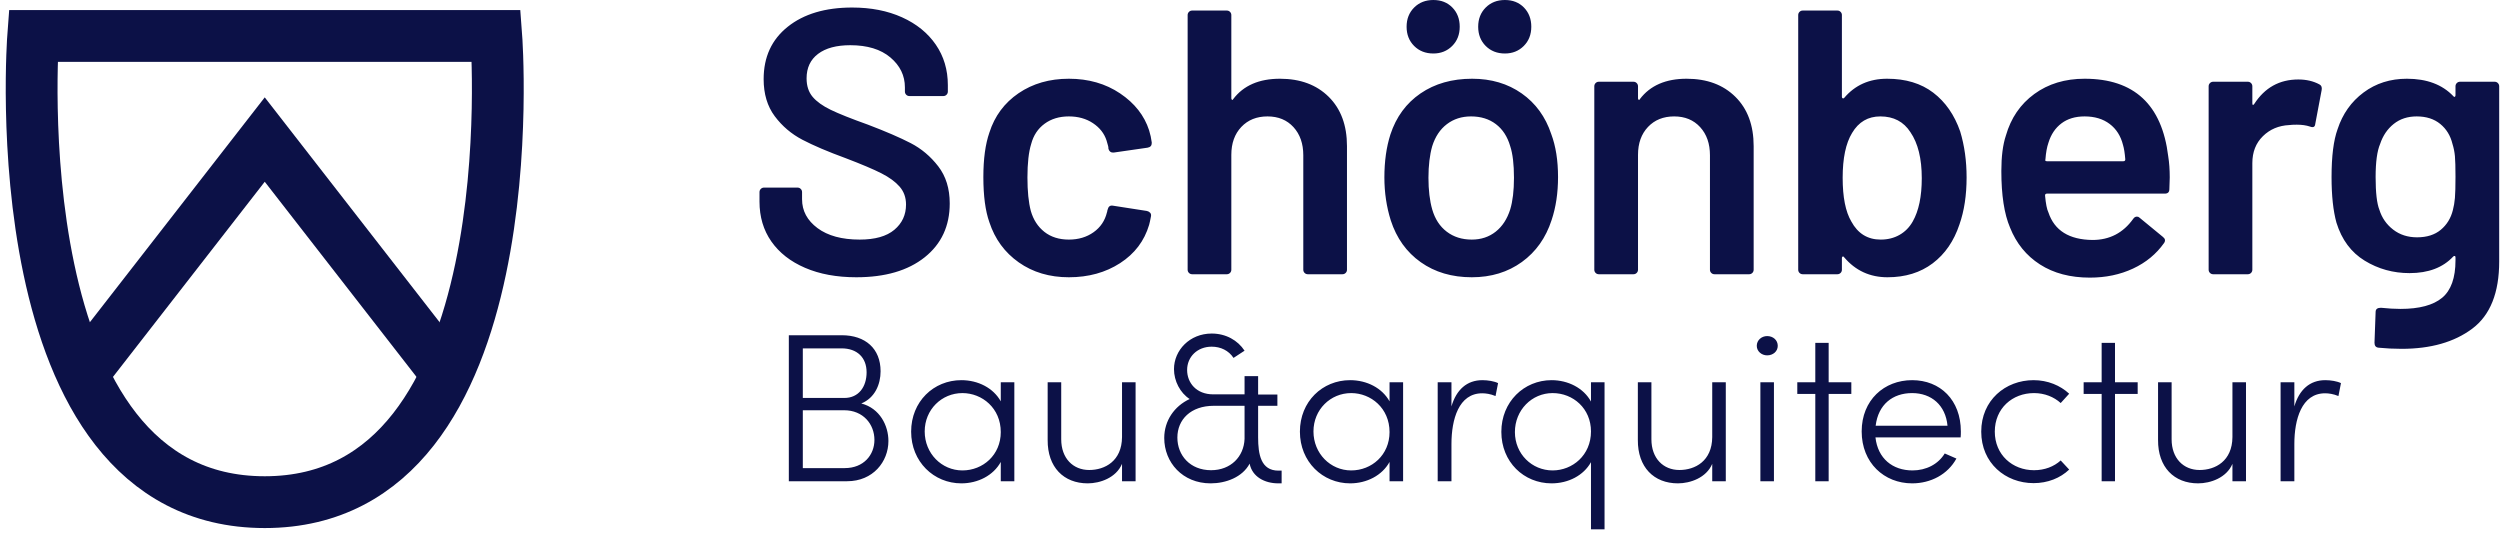
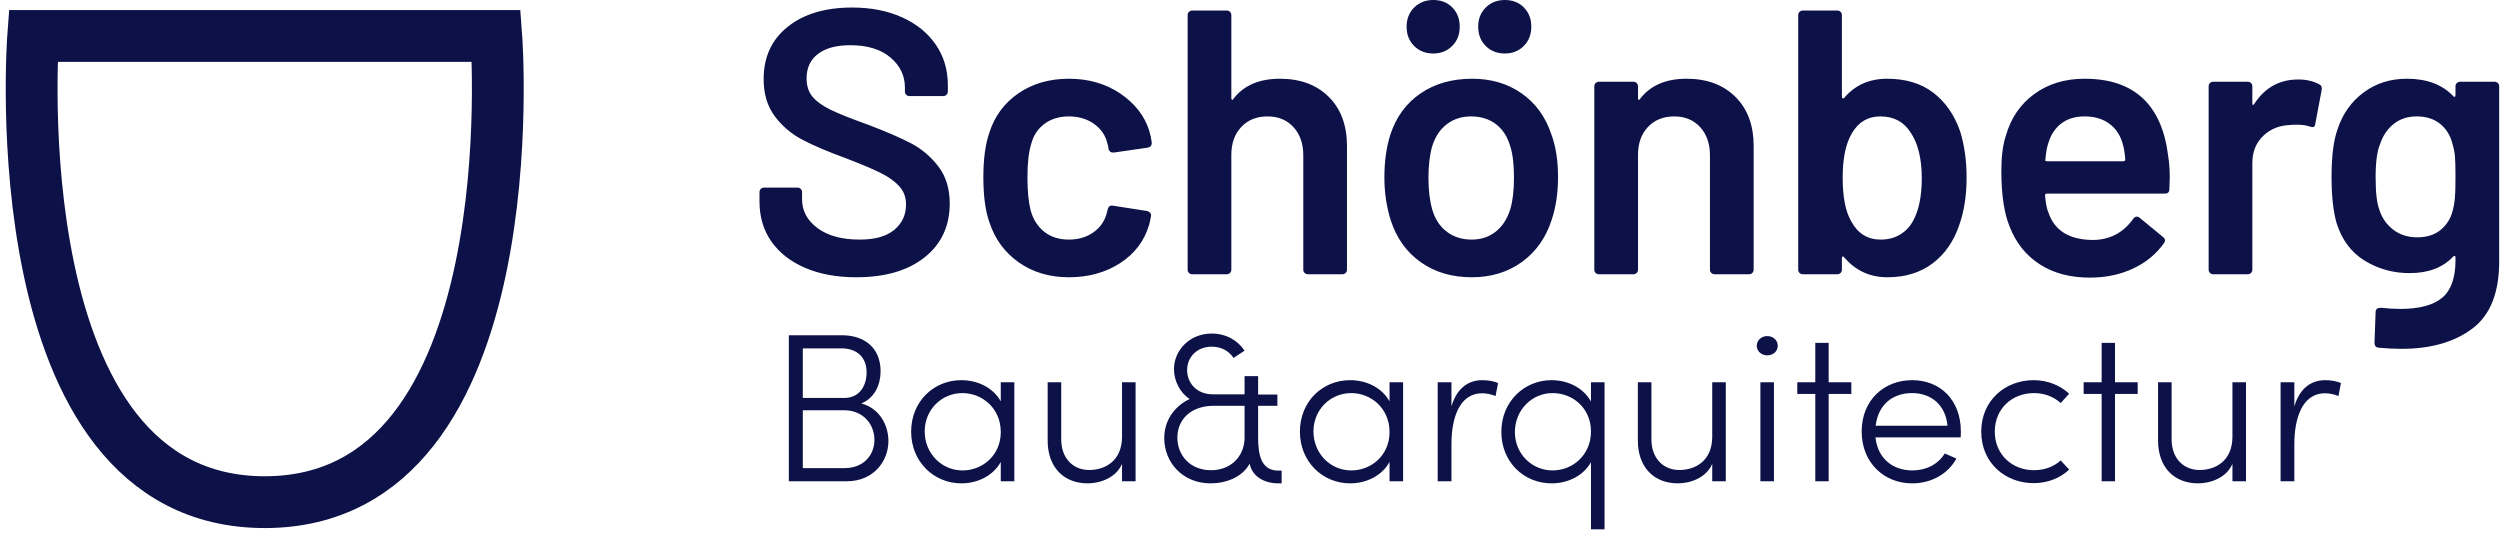
<svg xmlns="http://www.w3.org/2000/svg" width="158" height="34" viewBox="0 0 158 34">
  <g fill="none" fill-rule="evenodd" transform="translate(2)">
    <path fill="#0C1147" fill-rule="nonzero" d="M6.434 25.499C7.613 25.807 8.148 26.905 8.148 27.869 8.148 29.182 7.171 30.414 5.537 30.414L1.854 30.414 1.854 21.187 5.202 21.187C6.689 21.187 7.653 22.03 7.653 23.463 7.653 24.294 7.291 25.151 6.434 25.499zM5.189 22.017L2.738 22.017 2.738 25.151 5.363 25.151C6.273 25.151 6.769 24.441 6.769 23.53 6.769 22.593 6.166 22.017 5.189 22.017zM5.39 29.584C6.581 29.584 7.264 28.753 7.264 27.802 7.264 26.811 6.555 25.928 5.349 25.928L2.738 25.928 2.738 29.584 5.39 29.584zM15.249 24.16L16.106 24.16 16.106 30.414 15.249 30.414 15.249 29.195C14.78 30.052 13.803 30.548 12.758 30.548 11.017 30.548 9.584 29.182 9.584 27.28 9.584 25.378 11.004 24.026 12.758 24.026 13.816 24.026 14.78 24.521 15.249 25.365L15.249 24.16zM12.825 29.731C14.124 29.731 15.249 28.753 15.249 27.307 15.249 25.794 14.07 24.843 12.825 24.843 11.513 24.843 10.441 25.887 10.441 27.267 10.441 28.659 11.513 29.731 12.825 29.731zM22.912 24.16L23.769 24.16 23.769 30.414 22.912 30.414 22.912 29.316C22.537 30.2 21.519 30.548 20.743 30.548 19.229 30.548 18.198 29.53 18.212 27.802L18.212 24.16 19.069 24.16 19.069 27.762C19.069 28.967 19.819 29.704 20.836 29.704 21.827 29.704 22.899 29.142 22.912 27.628L22.912 24.16zM32.798 29.744L32.999 29.744 32.999 30.548 32.785 30.548C31.928 30.548 31.138 30.133 30.977 29.302 30.522 30.159 29.477 30.548 28.513 30.548 26.732 30.548 25.58 29.222 25.58 27.682 25.58 26.597 26.209 25.673 27.187 25.218 26.584 24.829 26.196 24.079 26.196 23.329 26.196 22.138 27.187 21.08 28.58 21.08 29.477 21.08 30.227 21.508 30.656 22.164L29.959 22.62C29.651 22.151 29.142 21.91 28.58 21.91 27.669 21.91 27.026 22.553 27.026 23.383 27.026 24.187 27.602 24.923 28.674 24.923L30.656 24.923 30.656 23.771 31.513 23.771 31.513 24.936 32.731 24.936 32.731 25.646 31.513 25.646 31.513 27.642C31.513 28.713 31.687 29.744 32.798 29.744zM28.54 29.717C29.785 29.717 30.615 28.86 30.656 27.735L30.656 25.646 28.714 25.646C27.254 25.646 26.41 26.517 26.41 27.655 26.41 28.78 27.214 29.717 28.54 29.717zM39.819 24.16L40.676 24.16 40.676 30.414 39.819 30.414 39.819 29.195C39.35 30.052 38.372 30.548 37.328 30.548 35.587 30.548 34.154 29.182 34.154 27.28 34.154 25.378 35.573 24.026 37.328 24.026 38.386 24.026 39.35 24.521 39.819 25.365L39.819 24.16zM37.395 29.731C38.694 29.731 39.819 28.753 39.819 27.307 39.819 25.794 38.64 24.843 37.395 24.843 36.082 24.843 35.011 25.887 35.011 27.267 35.011 28.659 36.082 29.731 37.395 29.731zM45.687 24.026C46.035 24.026 46.437 24.093 46.678 24.213L46.518 25.03C46.196 24.896 45.902 24.856 45.674 24.856 44.187 24.856 43.732 26.517 43.732 28.057L43.732 30.414 42.862 30.414 42.862 24.16 43.732 24.16 43.732 25.686C44.04 24.628 44.71 24.026 45.687 24.026zM52.55 24.16L53.407 24.16 53.407 33.454 52.55 33.454 52.55 29.209C52.081 30.052 51.117 30.548 50.059 30.548 48.304 30.548 46.885 29.195 46.885 27.293 46.885 25.392 48.318 24.026 50.059 24.026 51.103 24.026 52.081 24.521 52.55 25.378L52.55 24.16zM50.126 29.731C51.371 29.731 52.55 28.78 52.55 27.267 52.55 25.82 51.425 24.843 50.126 24.843 48.813 24.843 47.742 25.914 47.742 27.307 47.742 28.686 48.813 29.731 50.126 29.731zM60.213 24.16L61.07 24.16 61.07 30.414 60.213 30.414 60.213 29.316C59.838 30.2 58.82 30.548 58.043 30.548 56.53 30.548 55.499 29.53 55.512 27.802L55.512 24.16 56.369 24.16 56.369 27.762C56.369 28.967 57.119 29.704 58.137 29.704 59.128 29.704 60.199 29.142 60.213 27.628L60.213 24.16zM63.684 22.459C63.336 22.459 63.028 22.205 63.028 21.856 63.028 21.495 63.336 21.24 63.684 21.24 64.059 21.24 64.354 21.495 64.354 21.856 64.354 22.205 64.059 22.459 63.684 22.459zM63.256 30.414L63.256 24.16 64.113 24.16 64.113 30.414 63.256 30.414zM69.004 24.16L69.004 24.896 67.571 24.896 67.571 30.414 66.727 30.414 66.727 24.896 65.589 24.896 65.589 24.16 66.727 24.16 66.727 21.669 67.571 21.669 67.571 24.16 69.004 24.16zM75.926 27.267C75.926 27.387 75.926 27.521 75.912 27.642L70.529 27.642C70.676 28.981 71.614 29.731 72.872 29.731 73.73 29.731 74.493 29.342 74.908 28.659L75.645 28.981C75.096 29.985 74.024 30.548 72.846 30.548 71.078 30.548 69.658 29.249 69.658 27.267 69.658 25.285 71.078 24.026 72.846 24.026 74.627 24.026 75.926 25.285 75.926 27.267zM70.542 26.905L75.082 26.905C74.962 25.606 74.064 24.843 72.846 24.843 71.614 24.843 70.703 25.566 70.542 26.905zM80.522 30.534C78.741 30.534 77.214 29.262 77.214 27.28 77.214 25.298 78.741 24.026 80.522 24.026 81.419 24.026 82.21 24.361 82.772 24.883L82.236 25.472C81.808 25.084 81.219 24.843 80.549 24.843 79.183 24.843 78.071 25.807 78.071 27.28 78.071 28.74 79.183 29.717 80.549 29.717 81.219 29.717 81.808 29.49 82.236 29.101L82.772 29.677C82.21 30.213 81.419 30.534 80.522 30.534zM87.101 24.16L87.101 24.896 85.668 24.896 85.668 30.414 84.824 30.414 84.824 24.896 83.686 24.896 83.686 24.16 84.824 24.16 84.824 21.669 85.668 21.669 85.668 24.16 87.101 24.16zM93.09 24.16L93.947 24.16 93.947 30.414 93.09 30.414 93.09 29.316C92.715 30.2 91.697 30.548 90.92 30.548 89.407 30.548 88.376 29.53 88.389 27.802L88.389 24.16 89.246 24.16 89.246 27.762C89.246 28.967 89.996 29.704 91.014 29.704 92.005 29.704 93.076 29.142 93.09 27.628L93.09 24.16zM98.958 24.026C99.307 24.026 99.708 24.093 99.949 24.213L99.789 25.03C99.467 24.896 99.173 24.856 98.945 24.856 97.458 24.856 97.003 26.517 97.003 28.057L97.003 30.414 96.133 30.414 96.133 24.16 97.003 24.16 97.003 25.686C97.311 24.628 97.981 24.026 98.958 24.026zM6.119 17.523C4.881 17.523 3.801 17.324 2.881 16.927 1.96 16.531 1.25 15.975.75 15.261.25 14.547-9.09494702e-13 13.705-9.09494702e-13 12.737L-9.09494702e-13 12.142C-9.09494702e-13 12.063.028 11.995.083 11.94.139 11.884.206 11.856.286 11.856L2.405 11.856C2.484 11.856 2.551 11.884 2.607 11.94 2.663 11.995 2.69 12.063 2.69 12.142L2.69 12.594C2.69 13.325 3.016 13.932 3.666 14.416 4.317 14.9 5.206 15.142 6.333 15.142 7.301 15.142 8.031 14.936 8.523 14.523 9.015 14.11 9.261 13.578 9.261 12.928 9.261 12.483 9.126 12.106 8.857 11.797 8.587 11.487 8.202 11.206 7.702 10.952 7.202 10.698 6.452 10.38 5.452 9.999 4.325 9.587 3.412 9.198 2.714 8.833 2.016 8.468 1.432 7.972.964 7.345.496 6.718.262 5.936.262 5.0.262 3.603.77 2.5 1.786 1.69 2.801.881 4.158.476 5.857.476 7.047.476 8.099.682 9.011 1.095 9.924 1.508 10.634 2.083 11.142 2.821 11.65 3.559 11.904 4.412 11.904 5.381L11.904 5.785C11.904 5.865 11.876 5.932 11.821 5.988 11.765 6.043 11.698 6.071 11.618 6.071L9.476 6.071C9.396 6.071 9.329 6.043 9.273 5.988 9.218 5.932 9.19 5.865 9.19 5.785L9.19 5.523C9.19 4.777 8.884 4.147 8.273 3.631 7.662 3.115 6.817 2.857 5.738 2.857 4.865 2.857 4.186 3.039 3.702 3.405 3.218 3.77 2.976 4.285 2.976 4.952 2.976 5.428 3.103 5.817 3.357 6.119 3.611 6.42 3.992 6.694 4.5 6.94 5.008 7.186 5.793 7.5 6.857 7.88 7.984 8.309 8.884 8.698 9.559 9.047 10.233 9.396 10.813 9.884 11.297 10.511 11.781 11.138 12.023 11.92 12.023 12.856 12.023 14.285 11.495 15.42 10.44 16.261 9.384 17.102 7.944 17.523 6.119 17.523zM19.553 17.523C18.331 17.523 17.275 17.209 16.386 16.582 15.497 15.955 14.878 15.11 14.529 14.047 14.275 13.332 14.148 12.38 14.148 11.19 14.148 10.047 14.275 9.111 14.529 8.38 14.863 7.333 15.478 6.504 16.374 5.892 17.271 5.281 18.331 4.976 19.553 4.976 20.791 4.976 21.87 5.285 22.791 5.904 23.711 6.523 24.322 7.301 24.624 8.238 24.703 8.492 24.759 8.745 24.79 8.999L24.79 9.047C24.79 9.206 24.703 9.301 24.529 9.333L22.386 9.642 22.338 9.642C22.195 9.642 22.1 9.563 22.053 9.404 22.053 9.325 22.045 9.261 22.029 9.214 21.997 9.087 21.965 8.976 21.934 8.88 21.791 8.436 21.505 8.071 21.076 7.785 20.648 7.5 20.14 7.357 19.553 7.357 18.95 7.357 18.438 7.511 18.017 7.821 17.596 8.13 17.315 8.555 17.172 9.095 17.013 9.603 16.934 10.309 16.934 11.214 16.934 12.087 17.005 12.793 17.148 13.332 17.307 13.888 17.593 14.328 18.005 14.654 18.418 14.979 18.934 15.142 19.553 15.142 20.156 15.142 20.676 14.987 21.112 14.678 21.549 14.368 21.83 13.951 21.957 13.428 21.973 13.396 21.981 13.356 21.981 13.309 21.997 13.293 22.005 13.269 22.005 13.237 22.053 13.047 22.164 12.967 22.338 12.999L24.481 13.332C24.56 13.348 24.628 13.384 24.683 13.44 24.739 13.495 24.759 13.571 24.743 13.666 24.695 13.92 24.656 14.102 24.624 14.213 24.322 15.229 23.711 16.035 22.791 16.63 21.87 17.225 20.791 17.523 19.553 17.523zM32.892 4.976C34.177 4.976 35.205 5.357 35.975 6.119 36.744 6.881 37.129 7.92 37.129 9.238L37.129 17.047C37.129 17.126 37.102 17.193 37.046 17.249 36.99 17.304 36.923 17.332 36.844 17.332L34.653 17.332C34.574 17.332 34.507 17.304 34.451 17.249 34.395 17.193 34.368 17.126 34.368 17.047L34.368 9.809C34.368 9.079 34.161 8.488 33.749 8.035 33.336 7.583 32.788 7.357 32.106 7.357 31.423 7.357 30.872 7.579 30.451 8.023 30.031 8.468 29.82 9.055 29.82 9.785L29.82 17.047C29.82 17.126 29.793 17.193 29.737 17.249 29.681 17.304 29.614 17.332 29.535 17.332L27.344 17.332C27.265 17.332 27.197 17.304 27.142 17.249 27.086 17.193 27.059 17.126 27.059 17.047L27.059.952C27.059.873 27.086.806 27.142.75 27.197.694 27.265.667 27.344.667L29.535.667C29.614.667 29.681.694 29.737.75 29.793.806 29.82.873 29.82.952L29.82 6.214C29.82 6.262 29.836 6.293 29.868 6.309 29.9 6.325 29.923 6.309 29.939 6.262 30.59 5.404 31.574 4.976 32.892 4.976zM45.016 17.523C43.762 17.523 42.687 17.205 41.79 16.57 40.893 15.935 40.263 15.055 39.897 13.928 39.628 13.071 39.493 12.166 39.493 11.214 39.493 10.198 39.62 9.293 39.874 8.499 40.239 7.388 40.874 6.523 41.778 5.904 42.683 5.285 43.77 4.976 45.04 4.976 46.246 4.976 47.29 5.285 48.171 5.904 49.052 6.523 49.675 7.38 50.04 8.476 50.325 9.238 50.468 10.142 50.468 11.19 50.468 12.19 50.333 13.094 50.063 13.904 49.698 15.031 49.071 15.916 48.183 16.558 47.294 17.201 46.238 17.523 45.016 17.523zM45.016 15.142C45.603 15.142 46.107 14.975 46.528 14.642 46.949 14.309 47.254 13.84 47.445 13.237 47.603 12.713 47.683 12.047 47.683 11.237 47.683 10.38 47.603 9.714 47.445 9.238 47.27 8.634 46.968 8.17 46.54 7.845 46.111 7.519 45.588 7.357 44.969 7.357 44.381 7.357 43.873 7.519 43.445 7.845 43.016 8.17 42.707 8.634 42.516 9.238 42.358 9.793 42.278 10.46 42.278 11.237 42.278 12.015 42.358 12.682 42.516 13.237 42.691 13.84 42.996 14.309 43.433 14.642 43.869 14.975 44.397 15.142 45.016 15.142zM47.111 3.381C46.619 3.381 46.215 3.222 45.897 2.905 45.58 2.587 45.421 2.182 45.421 1.69 45.421 1.198 45.58.794 45.897.476 46.215.159 46.619-1.01429976e-12 47.111-1.01429976e-12 47.603-1.01429976e-12 48.004.159 48.314.476 48.623.794 48.778 1.198 48.778 1.69 48.778 2.182 48.619 2.587 48.302 2.905 47.984 3.222 47.587 3.381 47.111 3.381zM42.588 3.381C42.096 3.381 41.691 3.222 41.374 2.905 41.056 2.587 40.897 2.182 40.897 1.69 40.897 1.198 41.056.794 41.374.476 41.691.159 42.096-1.01429976e-12 42.588-1.01429976e-12 43.08-1.01429976e-12 43.481.159 43.79.476 44.1.794 44.254 1.198 44.254 1.69 44.254 2.182 44.096 2.587 43.778 2.905 43.461 3.222 43.064 3.381 42.588 3.381zM58.593 4.976C59.879 4.976 60.906 5.357 61.676 6.119 62.446 6.881 62.831 7.92 62.831 9.238L62.831 17.047C62.831 17.126 62.803 17.193 62.748 17.249 62.692 17.304 62.625 17.332 62.545 17.332L60.355 17.332C60.276 17.332 60.208 17.304 60.153 17.249 60.097 17.193 60.069 17.126 60.069 17.047L60.069 9.809C60.069 9.079 59.863 8.488 59.45 8.035 59.037 7.583 58.49 7.357 57.807 7.357 57.125 7.357 56.573 7.579 56.153 8.023 55.732 8.468 55.522 9.055 55.522 9.785L55.522 17.047C55.522 17.126 55.494 17.193 55.439 17.249 55.383 17.304 55.316 17.332 55.236 17.332L53.046 17.332C52.966 17.332 52.899 17.304 52.843 17.249 52.788 17.193 52.76 17.126 52.76 17.047L52.76 5.452C52.76 5.373 52.788 5.305 52.843 5.25 52.899 5.194 52.966 5.166 53.046 5.166L55.236 5.166C55.316 5.166 55.383 5.194 55.439 5.25 55.494 5.305 55.522 5.373 55.522 5.452L55.522 6.214C55.522 6.262 55.538 6.293 55.569 6.309 55.601 6.325 55.625 6.309 55.641 6.262 56.292 5.404 57.276 4.976 58.593 4.976zM75.884 8.309C76.154 9.198 76.289 10.166 76.289 11.214 76.289 12.34 76.138 13.332 75.836 14.19 75.487 15.237 74.924 16.055 74.146 16.642 73.368 17.229 72.416 17.523 71.289 17.523 70.178 17.523 69.265 17.102 68.551 16.261 68.519 16.213 68.488 16.197 68.456 16.213 68.424 16.229 68.408 16.261 68.408 16.308L68.408 17.047C68.408 17.126 68.381 17.193 68.325 17.249 68.269 17.304 68.202 17.332 68.123 17.332L65.932 17.332C65.853 17.332 65.785 17.304 65.73 17.249 65.674 17.193 65.647 17.126 65.647 17.047L65.647.952C65.647.873 65.674.806 65.73.75 65.785.694 65.853.667 65.932.667L68.123.667C68.202.667 68.269.694 68.325.75 68.381.806 68.408.873 68.408.952L68.408 6.119C68.408 6.166 68.424 6.198 68.456 6.214 68.488 6.23 68.519 6.222 68.551 6.19 69.234 5.381 70.138 4.976 71.265 4.976 72.44 4.976 73.412 5.27 74.182 5.857 74.952 6.444 75.519 7.261 75.884 8.309zM72.884 13.999C73.265 13.332 73.456 12.42 73.456 11.261 73.456 10.023 73.218 9.055 72.741 8.357 72.313 7.69 71.678 7.357 70.837 7.357 70.059 7.357 69.464 7.706 69.051 8.404 68.654 9.055 68.456 9.999 68.456 11.237 68.456 12.46 68.638 13.38 69.004 13.999 69.416 14.761 70.035 15.142 70.861 15.142 71.305 15.142 71.702 15.043 72.051 14.844 72.4 14.646 72.678 14.364 72.884 13.999zM89.032 9.88C89.096 10.277 89.128 10.722 89.128 11.214L89.104 11.952C89.104 12.142 89.009 12.237 88.818 12.237L81.366 12.237C81.287 12.237 81.247 12.277 81.247 12.356 81.295 12.88 81.366 13.237 81.461 13.428 81.842 14.571 82.771 15.15 84.247 15.166 85.326 15.166 86.183 14.721 86.818 13.832 86.882 13.737 86.961 13.69 87.056 13.69 87.12 13.69 87.175 13.713 87.223 13.761L88.699 14.975C88.842 15.086 88.866 15.213 88.771 15.356 88.278 16.055 87.624 16.594 86.806 16.975 85.989 17.356 85.08 17.546 84.08 17.546 82.842 17.546 81.791 17.269 80.926 16.713 80.061 16.158 79.43 15.38 79.033 14.38 78.668 13.523 78.485 12.333 78.485 10.809 78.485 9.888 78.581 9.142 78.771 8.571 79.089 7.46 79.688 6.583 80.569 5.94 81.45 5.297 82.509 4.976 83.747 4.976 86.874 4.976 88.636 6.611 89.032 9.88zM83.747 7.357C83.16 7.357 82.672 7.503 82.283 7.797 81.894 8.091 81.62 8.499 81.461 9.023 81.366 9.293 81.303 9.642 81.271 10.071 81.239 10.15 81.271 10.19 81.366 10.19L86.199 10.19C86.279 10.19 86.318 10.15 86.318 10.071 86.287 9.674 86.239 9.372 86.175 9.166 86.033 8.595 85.751 8.15 85.33 7.833 84.91 7.515 84.382 7.357 83.747 7.357zM97.253 5.023C97.76 5.023 98.205 5.127 98.586 5.333 98.713 5.396 98.76 5.516 98.729 5.69L98.324 7.833C98.308 8.023 98.197 8.079 97.991 7.999 97.752 7.92 97.475 7.88 97.157 7.88 96.951 7.88 96.792 7.888 96.681 7.904 96.014 7.936 95.459 8.17 95.015 8.607 94.57 9.043 94.348 9.61 94.348 10.309L94.348 17.047C94.348 17.126 94.32 17.193 94.265 17.249 94.209 17.304 94.142 17.332 94.062 17.332L91.872 17.332C91.793 17.332 91.725 17.304 91.67 17.249 91.614 17.193 91.586 17.126 91.586 17.047L91.586 5.452C91.586 5.373 91.614 5.305 91.67 5.25 91.725 5.194 91.793 5.166 91.872 5.166L94.062 5.166C94.142 5.166 94.209 5.194 94.265 5.25 94.32 5.305 94.348 5.373 94.348 5.452L94.348 6.523C94.348 6.587 94.36 6.623 94.384 6.631 94.407 6.638 94.435 6.619 94.467 6.571 95.134 5.539 96.062 5.023 97.253 5.023zM107.187 5.452C107.187 5.373 107.215 5.305 107.27 5.25 107.326 5.194 107.393 5.166 107.472 5.166L109.663 5.166C109.742 5.166 109.81 5.194 109.865 5.25 109.921 5.305 109.949 5.373 109.949 5.452L109.949 16.523C109.949 18.507 109.381 19.923 108.246 20.772 107.111 21.622 105.623 22.046 103.782 22.046 103.29 22.046 102.806 22.022 102.33 21.975 102.155 21.959 102.068 21.856 102.068 21.665L102.139 19.713C102.139 19.538 102.251 19.451 102.473 19.451 102.933 19.499 103.346 19.523 103.711 19.523 104.901 19.523 105.778 19.288 106.342 18.82 106.905 18.352 107.187 17.562 107.187 16.451L107.187 16.261C107.187 16.213 107.171 16.185 107.139 16.178 107.107 16.17 107.076 16.182 107.044 16.213 106.393 16.912 105.473 17.261 104.282 17.261 103.251 17.261 102.306 16.999 101.449 16.475 100.592 15.951 99.997 15.15 99.663 14.071 99.457 13.325 99.354 12.364 99.354 11.19 99.354 9.872 99.481 8.865 99.735 8.166 100.052 7.198 100.6 6.424 101.378 5.845 102.155 5.266 103.068 4.976 104.116 4.976 105.369 4.976 106.346 5.341 107.044 6.071 107.076 6.119 107.107 6.135 107.139 6.119 107.171 6.103 107.187 6.071 107.187 6.023L107.187 5.452zM107.02 13.285C107.084 13.047 107.127 12.789 107.151 12.511 107.175 12.233 107.187 11.785 107.187 11.166 107.187 10.563 107.175 10.13 107.151 9.868 107.127 9.607 107.076 9.349 106.996 9.095 106.869 8.571 106.611 8.15 106.223 7.833 105.834 7.515 105.338 7.357 104.735 7.357 104.163 7.357 103.679 7.515 103.282 7.833 102.885 8.15 102.6 8.571 102.425 9.095 102.235 9.539 102.139 10.237 102.139 11.19 102.139 12.174 102.219 12.864 102.378 13.261 102.536 13.769 102.826 14.186 103.247 14.511 103.667 14.836 104.171 14.999 104.758 14.999 105.377 14.999 105.877 14.84 106.258 14.523 106.639 14.205 106.893 13.793 107.02 13.285z" transform="translate(46)" />
    <g stroke="#0C1147" stroke-width="3.274" transform="translate(0 2)">
      <path d="M29.364,0.273 L14.732,0.273 L0.098,0.273 C0.098,0.273 -2.139,29.736 14.732,29.736 C31.601,29.736 29.364,0.273 29.364,0.273 Z" />
-       <polyline points="26.189 21.552 14.732 6.82 3.274 21.552" />
    </g>
  </g>
</svg>